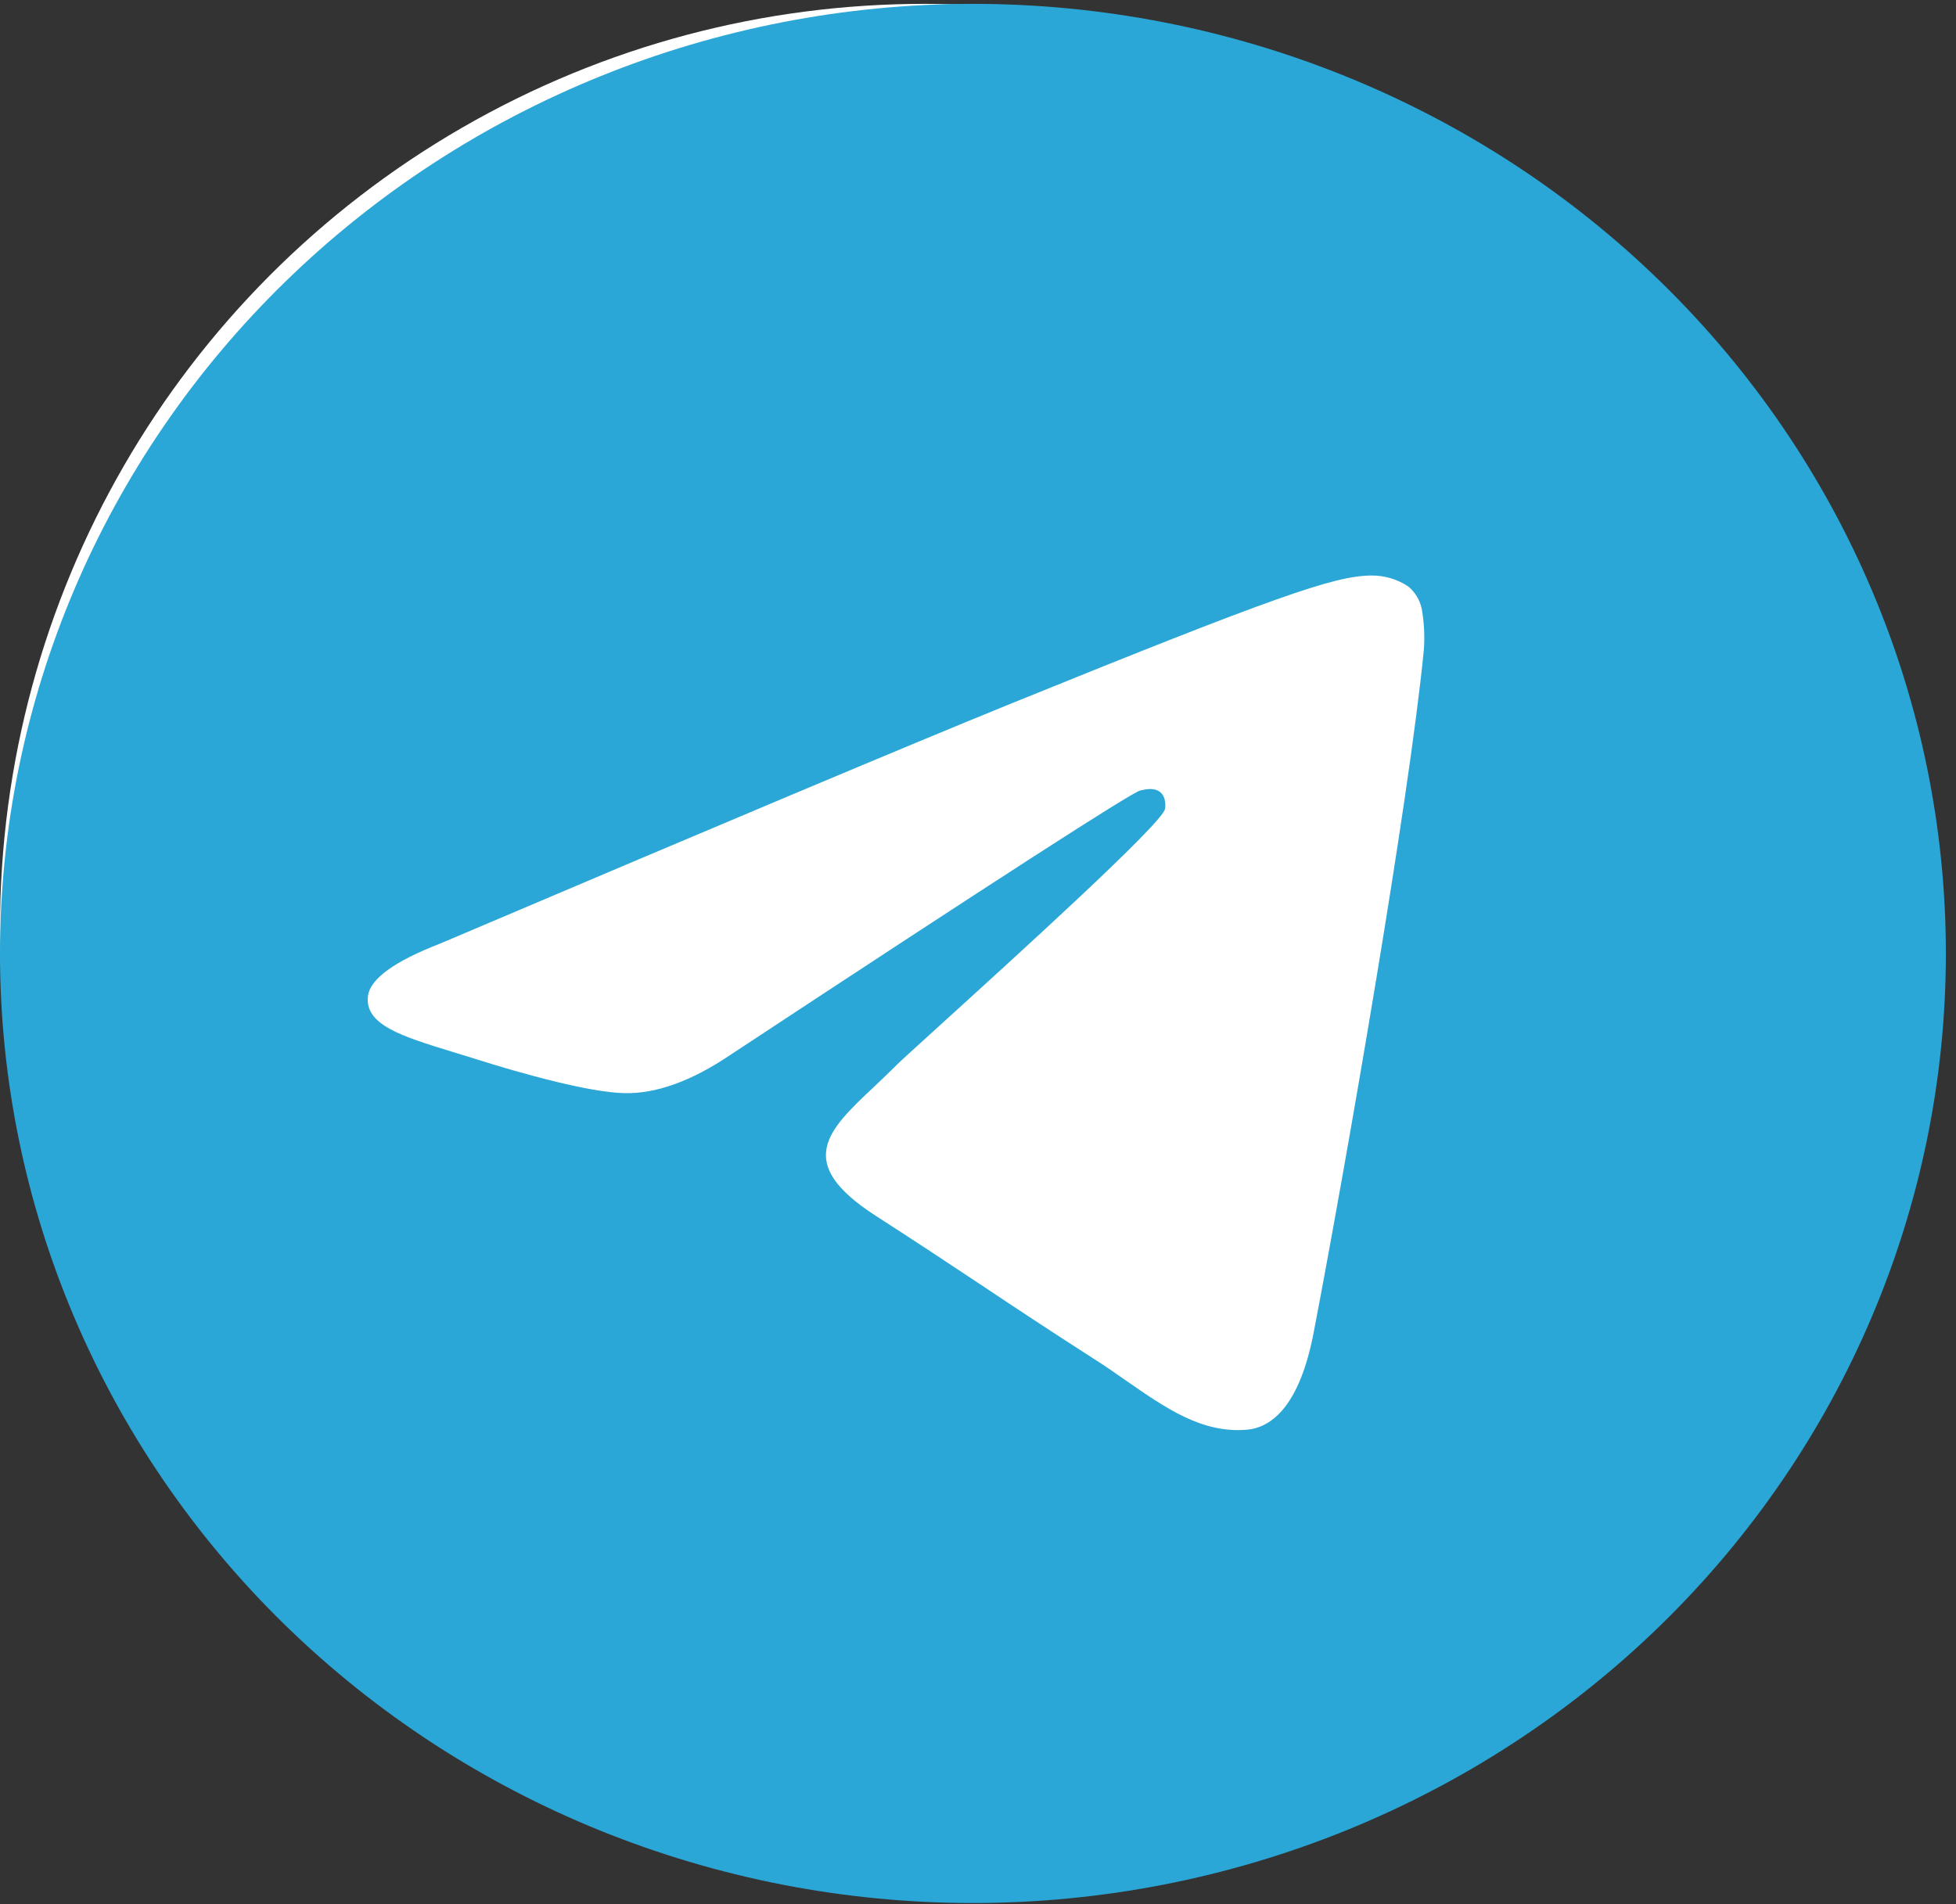
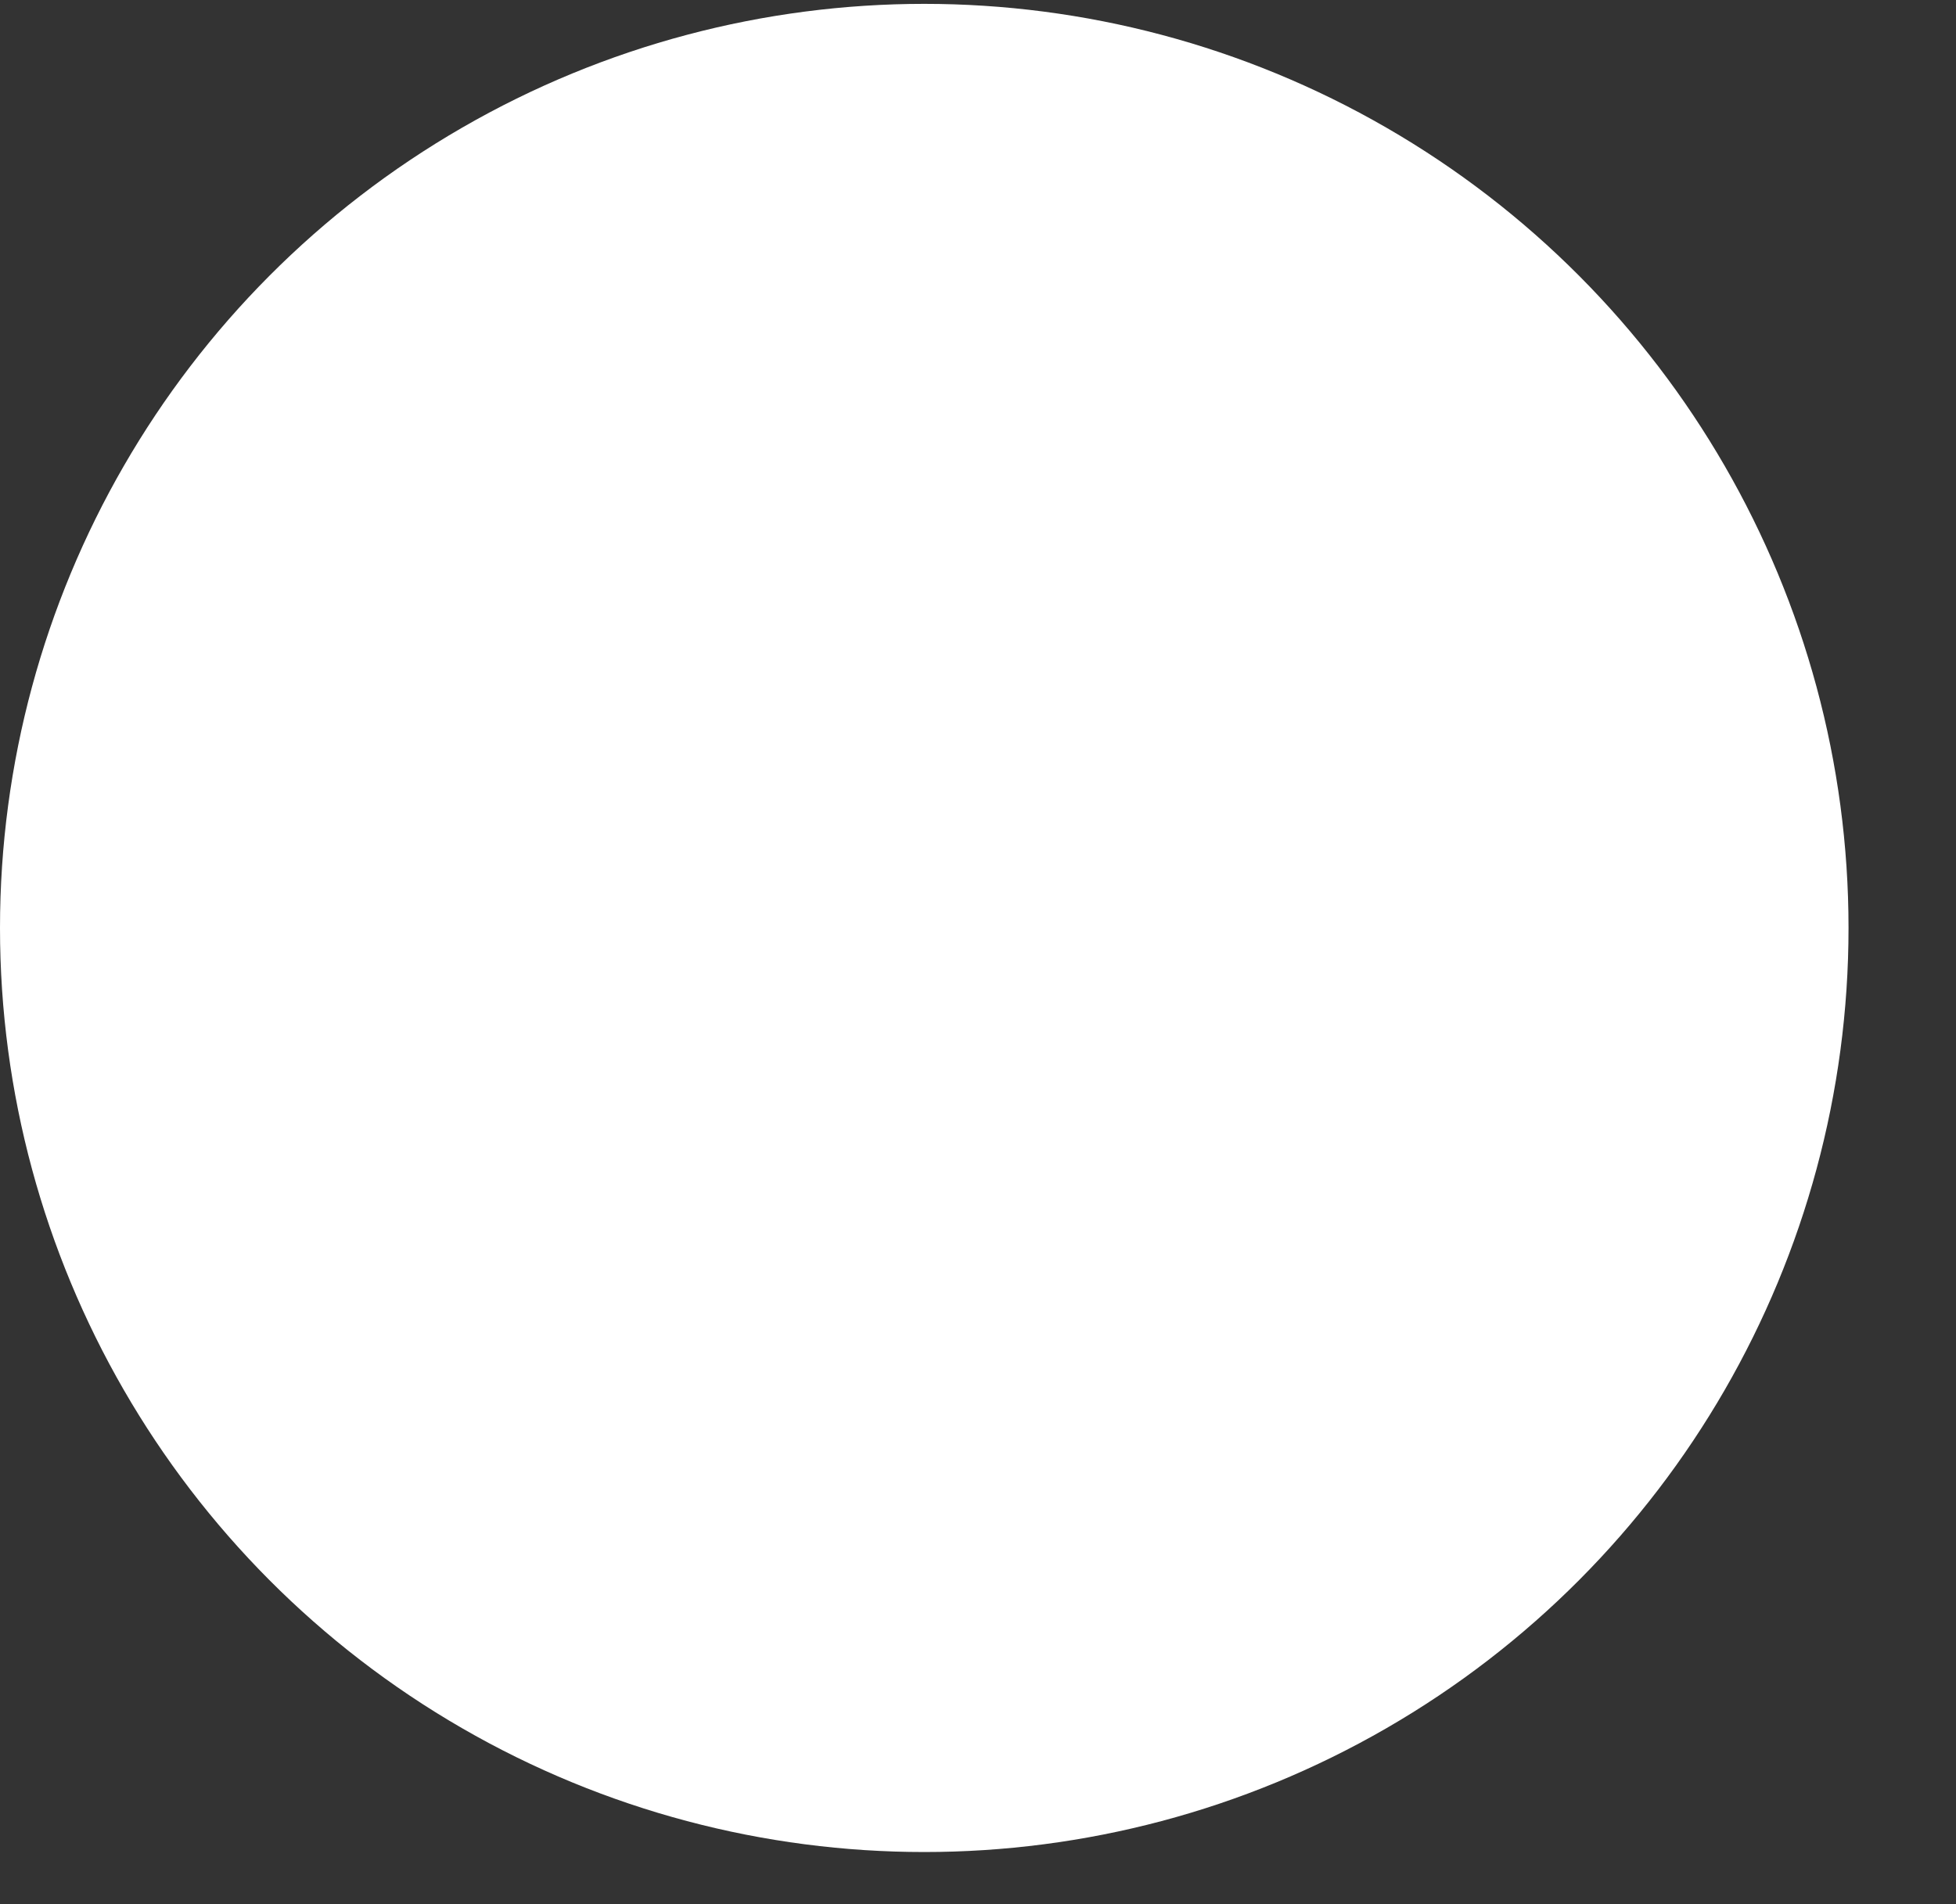
<svg xmlns="http://www.w3.org/2000/svg" width="38" height="37" viewBox="0 0 38 37" fill="none">
  <rect x="0" y="0" width="38" height="37" fill="#333333" stroke="none" />
  <circle cx="17.956" cy="18.031" r="17.956" fill="white" />
  <g clip-path="url(#clip0_69_185)">
-     <path d="M37.803 18.527C37.803 23.42 35.812 28.113 32.267 31.574C28.722 35.034 23.914 36.978 18.901 36.978C13.889 36.978 9.081 35.034 5.536 31.574C1.991 28.113 0 23.42 0 18.527C0 13.633 1.991 8.94 5.536 5.48C9.081 2.019 13.889 0.075 18.901 0.075C23.914 0.075 28.722 2.019 32.267 5.48C35.812 8.94 37.803 13.633 37.803 18.527ZM19.579 13.697C17.741 14.444 14.065 15.99 8.555 18.333C7.662 18.679 7.192 19.02 7.149 19.352C7.079 19.913 7.799 20.134 8.78 20.436L9.193 20.563C10.157 20.87 11.457 21.227 12.13 21.241C12.744 21.255 13.427 21.011 14.181 20.503C19.329 17.11 21.987 15.397 22.152 15.36C22.271 15.332 22.436 15.3 22.545 15.397C22.656 15.491 22.644 15.674 22.632 15.722C22.561 16.02 19.733 18.584 18.271 19.913C17.815 20.328 17.491 20.621 17.425 20.688C17.279 20.833 17.131 20.976 16.981 21.117C16.083 21.961 15.412 22.593 17.016 23.626C17.789 24.124 18.408 24.533 19.024 24.943C19.695 25.391 20.366 25.836 21.236 26.394C21.456 26.532 21.668 26.682 21.874 26.825C22.656 27.369 23.362 27.858 24.229 27.78C24.735 27.734 25.257 27.273 25.522 25.889C26.148 22.621 27.379 15.542 27.662 12.624C27.68 12.382 27.669 12.138 27.632 11.898C27.609 11.704 27.513 11.525 27.362 11.398C27.147 11.253 26.891 11.178 26.63 11.183C25.921 11.194 24.827 11.566 19.579 13.697Z" fill="#2BA7D7" />
-   </g>
+     </g>
  <defs>
    <clipPath id="clip0_69_185">
      <rect width="37.803" height="36.903" fill="white" transform="translate(0 0.075)" />
    </clipPath>
  </defs>
</svg>